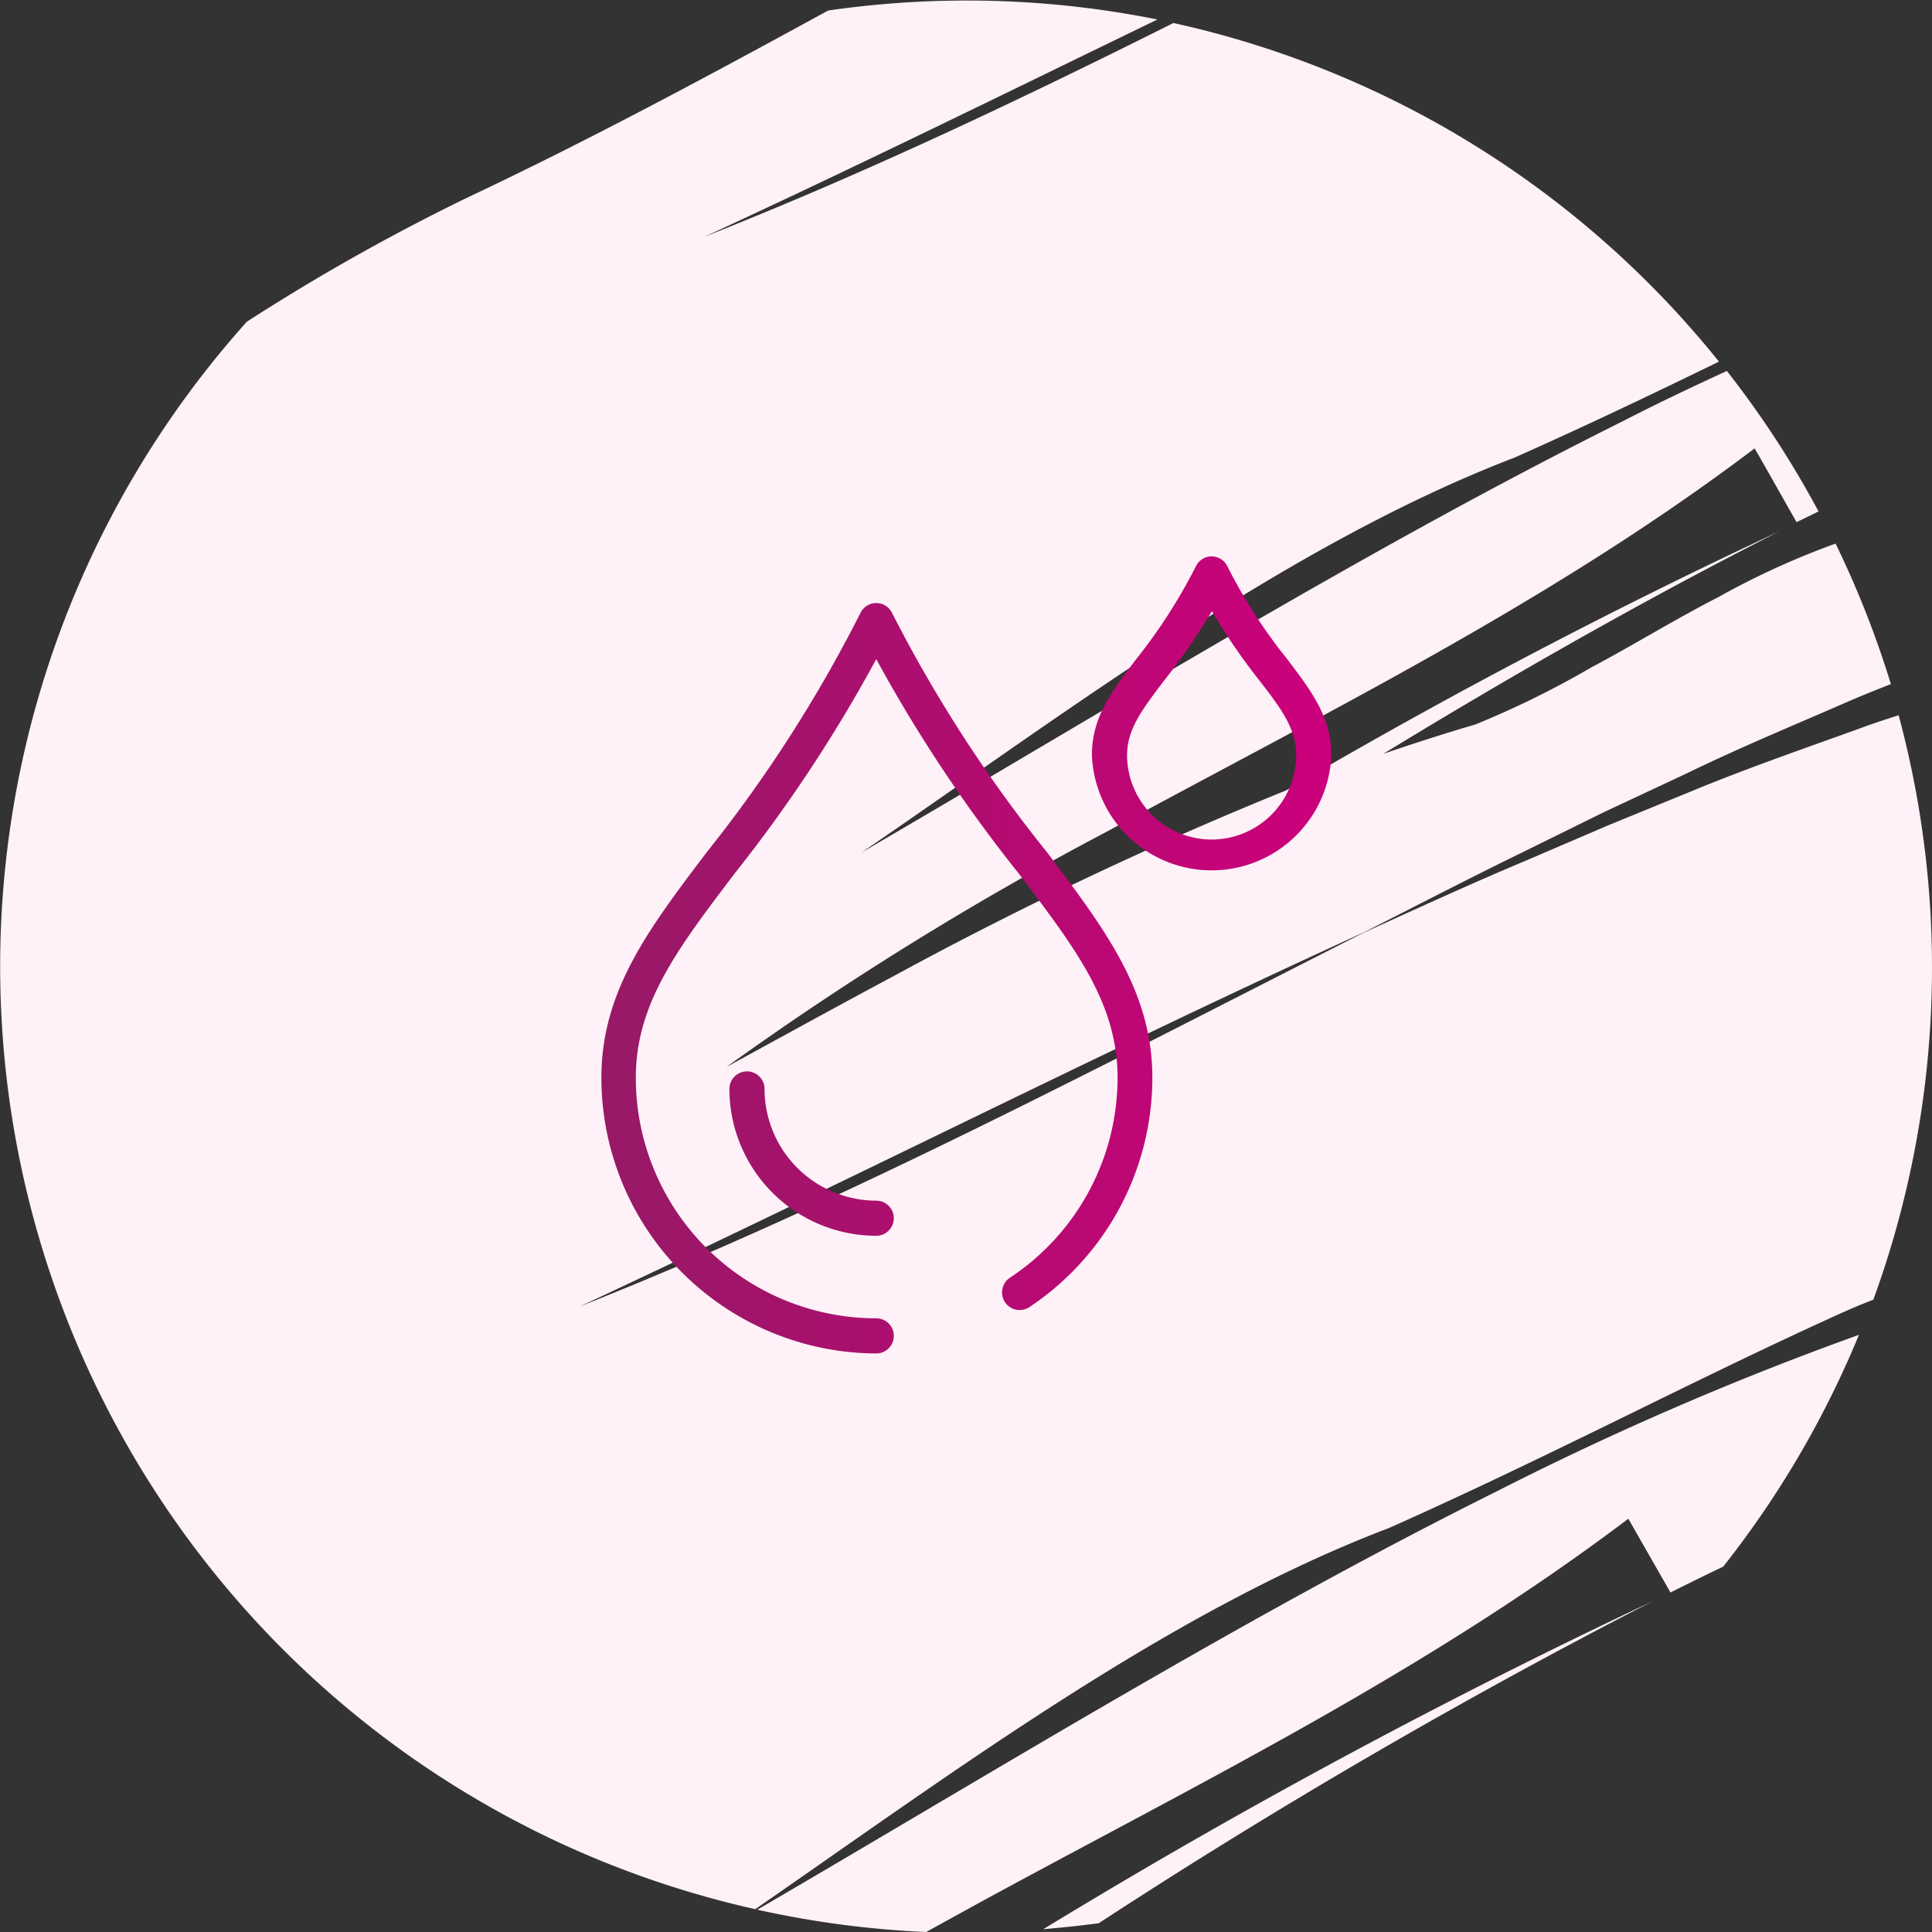
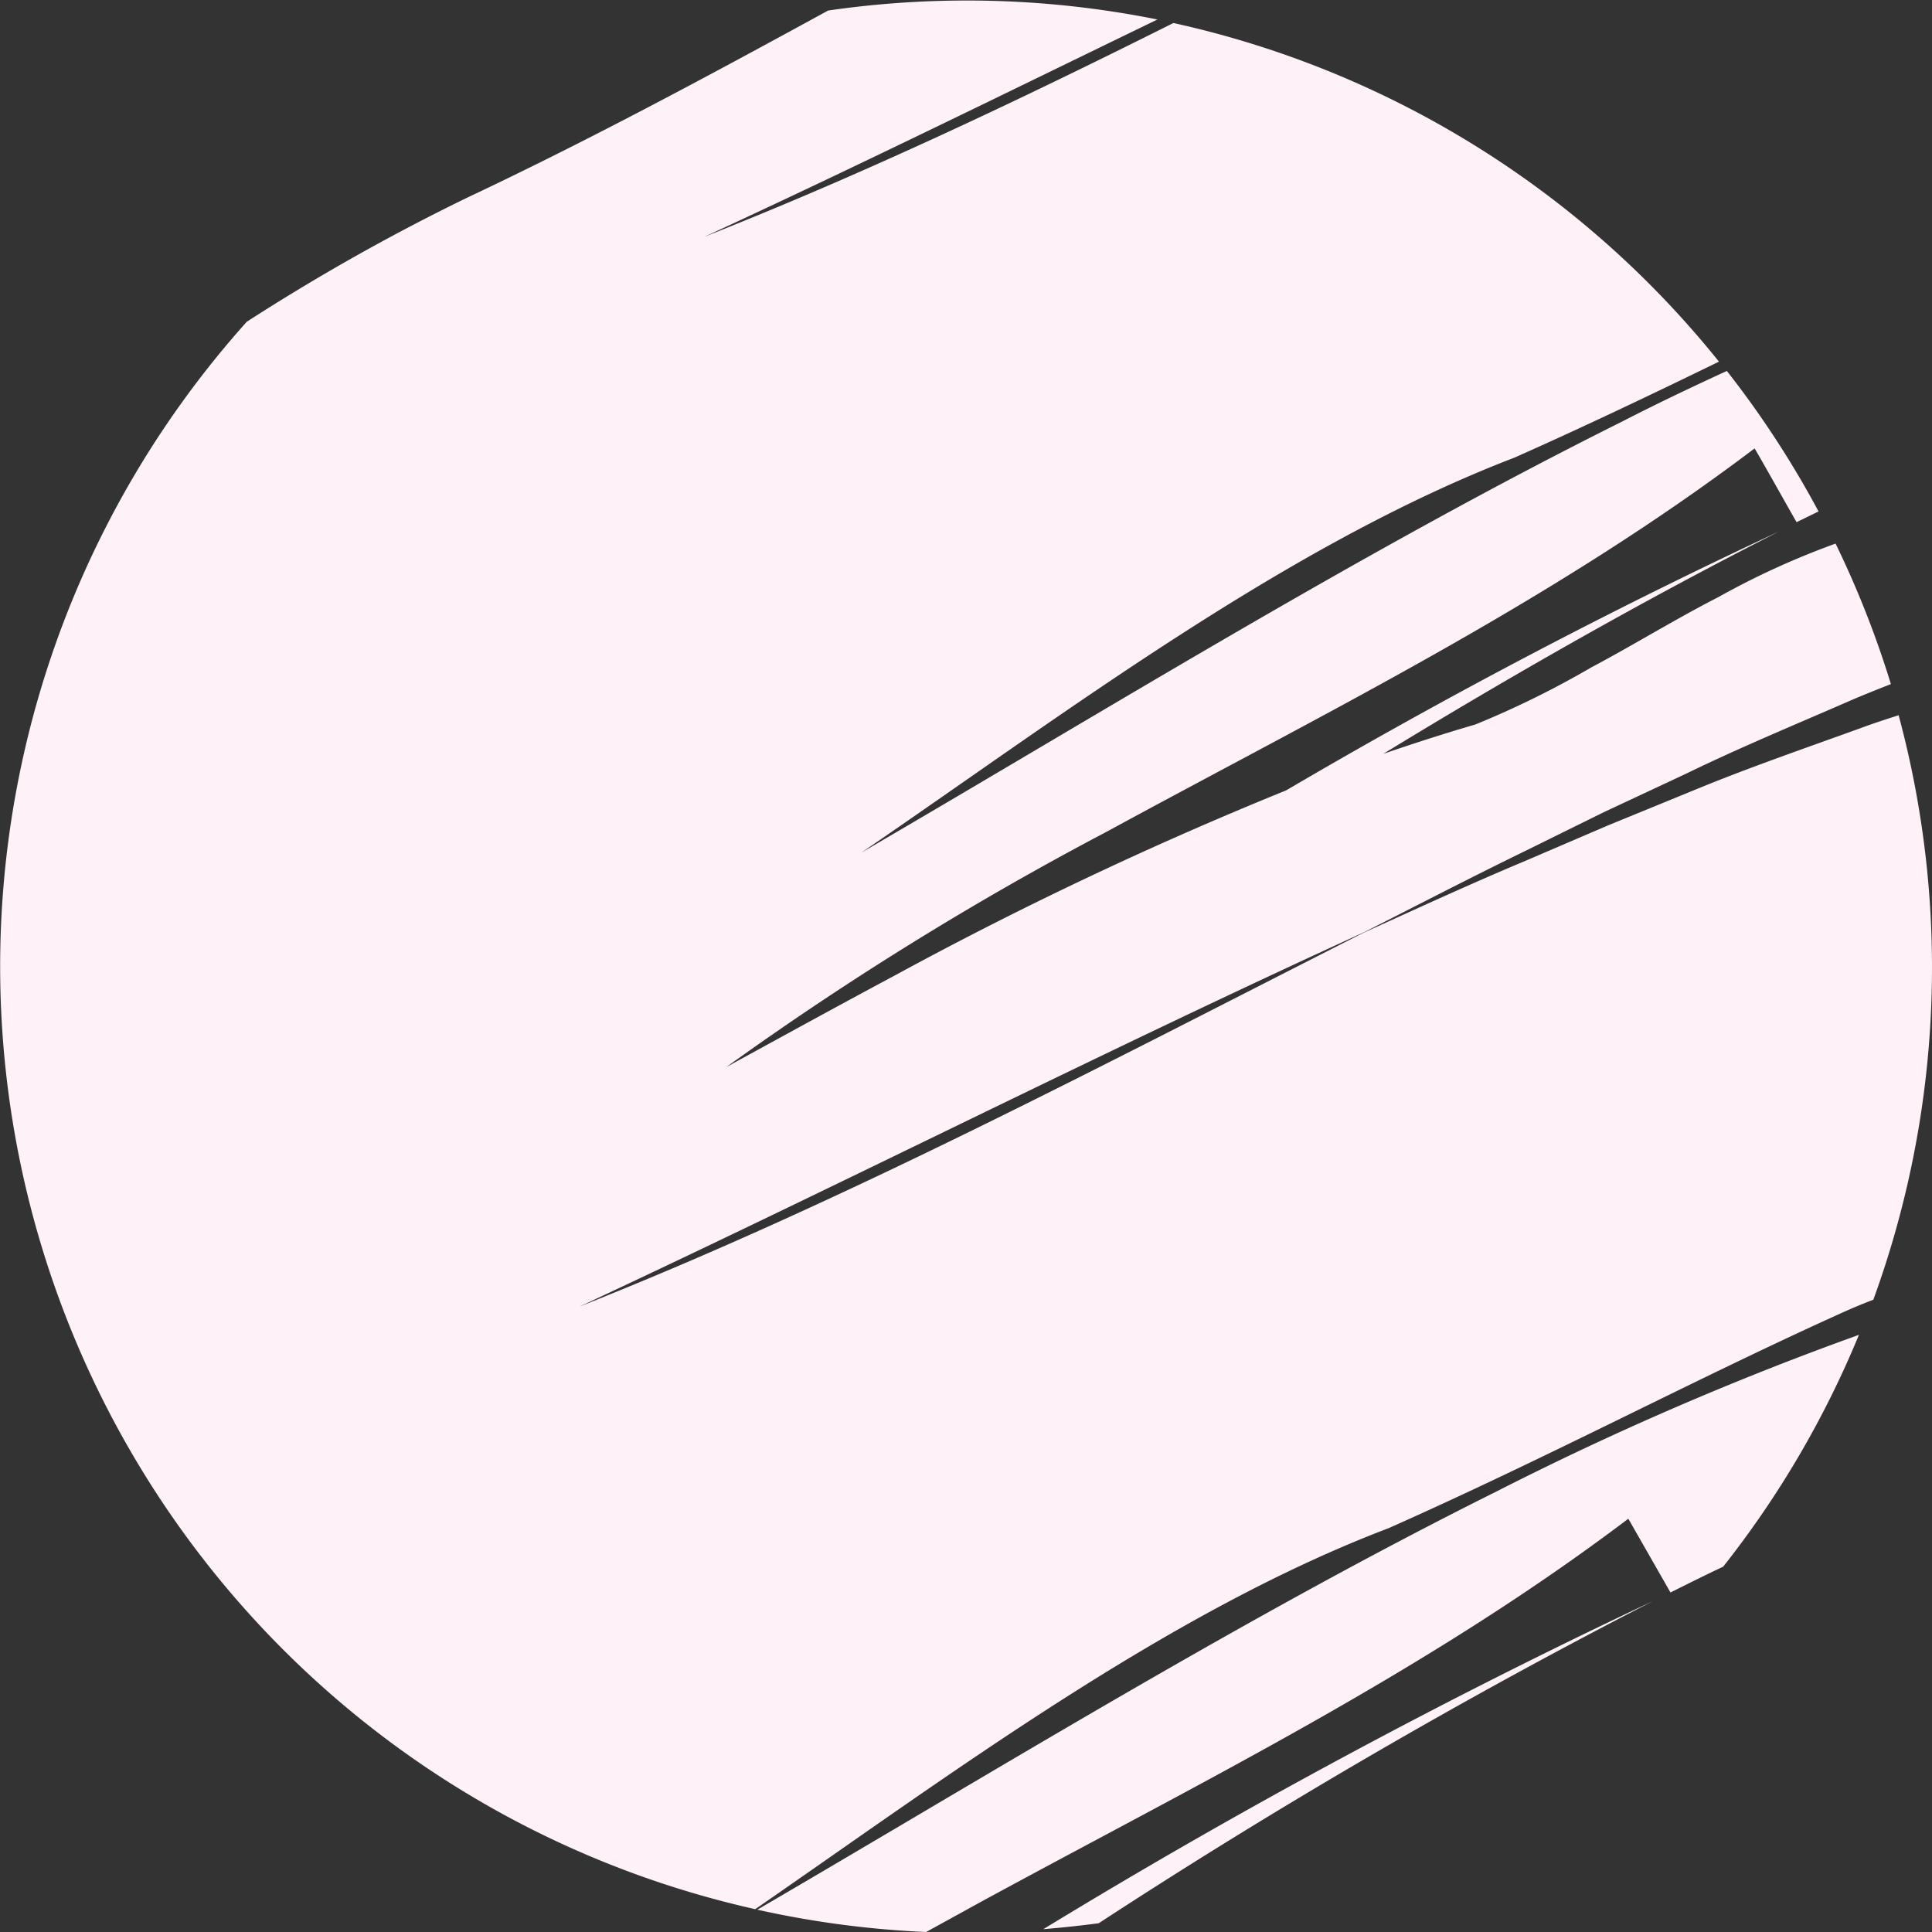
<svg xmlns="http://www.w3.org/2000/svg" id="Ebene_1" data-name="Ebene 1" width="110" height="110" viewBox="0 0 110 110">
  <rect x="0" y="0" width="110" height="110" fill="#333333" stroke="none" />
  <defs>
    <linearGradient id="linear-gradient" x1="34.2" y1="54.37" x2="75.8" y2="54.37" gradientUnits="userSpaceOnUse">
      <stop offset="0" stop-color="#971966" />
      <stop offset="1" stop-color="#cc007b" />
    </linearGradient>
  </defs>
  <title>Aristo_MP_Iconografie_2018</title>
  <g>
    <path d="M43.12,108.73A55.15,55.15,0,0,0,52.73,110l3.09-1.7c12.59-6.85,25.32-13.08,36.89-21.83l2.4,4.2c1-.5,2-1,3-1.47A55.14,55.14,0,0,0,105.84,76,178.57,178.57,0,0,0,85.2,84.92C70.89,92.05,57,100.63,43.12,108.73Zm19.44.77A351,351,0,0,1,94.09,91.17,366.61,366.61,0,0,0,59.4,109.84C60.46,109.75,61.52,109.64,62.56,109.5Zm45.55-68.78c-.75.24-1.49.48-2.21.75-3.21,1.16-6.49,2.29-9.62,3.59L91.54,47l-4.66,2c-3.13,1.31-6.18,2.72-9.25,4.11C62.63,60.72,48.14,68.39,33,74.39c15-7,29.6-14.43,44.68-21.32,3-1.52,6-3.08,9.06-4.57l4.58-2.26L96,44.05c3.08-1.5,6.33-2.84,9.51-4.23.71-.3,1.43-.59,2.15-.87a55.4,55.4,0,0,0-3.15-8A45,45,0,0,0,97.83,34c-2.46,1.26-4.87,2.75-7.23,4A52.55,52.55,0,0,1,84,41.25c-1.76.51-3.51,1.08-5.24,1.67,7.38-4.51,14.87-8.77,22.53-12.66Q86.85,37,73.23,45A218.6,218.6,0,0,0,50.87,55.58c-3.2,1.71-6.36,3.45-9.51,5.17A182.87,182.87,0,0,1,63,47.36c12.59-6.85,25.32-13.07,36.9-21.83.59,1,1.78,3.14,2.39,4.2l1.25-.61a55,55,0,0,0-5.22-8c-2,.92-4,1.87-5.94,2.87C77.62,31.35,63.3,40.24,49.05,48.54,60.51,40.72,73.2,31.05,86.24,26.05c4-1.78,7.88-3.63,11.63-5.46A55,55,0,0,0,66.81,1.31C58,5.72,49.18,9.9,40.11,13.48c8.67-4,17.21-8.21,25.79-12.37A55,55,0,0,0,47.15.6C40.29,4.35,33.5,8,26.65,11.23a119.2,119.2,0,0,0-12.6,7.09A55,55,0,0,0,43,108.7C54.16,101,66.46,91.8,79.08,87c9-4,17.18-8.34,25.23-12,.78-.36,1.56-.7,2.35-1a55.23,55.23,0,0,0,1.45-33.24Z" style="fill: #fef1f7" />
-     <path d="M50.79,34.9a1,1,0,0,0-1.8,0,78.72,78.72,0,0,1-8.75,13.62c-3.37,4.44-6,7.95-6,12.85A15.71,15.71,0,0,0,49.89,77.06a1,1,0,0,0,0-2A13.7,13.7,0,0,1,36.2,61.37c0-4.23,2.36-7.33,5.63-11.64a83.77,83.77,0,0,0,8.06-12.2A83.77,83.77,0,0,0,58,49.73c3.27,4.31,5.63,7.41,5.63,11.64A13.66,13.66,0,0,1,57.5,72.75a1,1,0,0,0,1.11,1.67,15.69,15.69,0,0,0,7-13.05c0-4.9-2.66-8.41-6-12.85A78.72,78.72,0,0,1,50.79,34.9Zm22.5,2.63a30,30,0,0,1-3.41-5.29,1,1,0,0,0-.89-.56,1,1,0,0,0-.9.56,30.66,30.66,0,0,1-3.4,5.29c-1.41,1.85-2.52,3.31-2.52,5.46A6.82,6.82,0,0,0,75.8,43C75.8,40.84,74.69,39.38,73.29,37.53ZM69,47.8A4.82,4.82,0,0,1,64.17,43c0-1.47.84-2.58,2.11-4.25A37.37,37.37,0,0,0,69,34.8a36,36,0,0,0,2.7,3.94C73,40.41,73.8,41.52,73.8,43A4.82,4.82,0,0,1,69,47.8ZM43.53,62a1,1,0,1,0-2,0,8.37,8.37,0,0,0,8.36,8.36,1,1,0,0,0,0-2A6.37,6.37,0,0,1,43.53,62Z" style="fill: url(#linear-gradient)" />
  </g>
</svg>